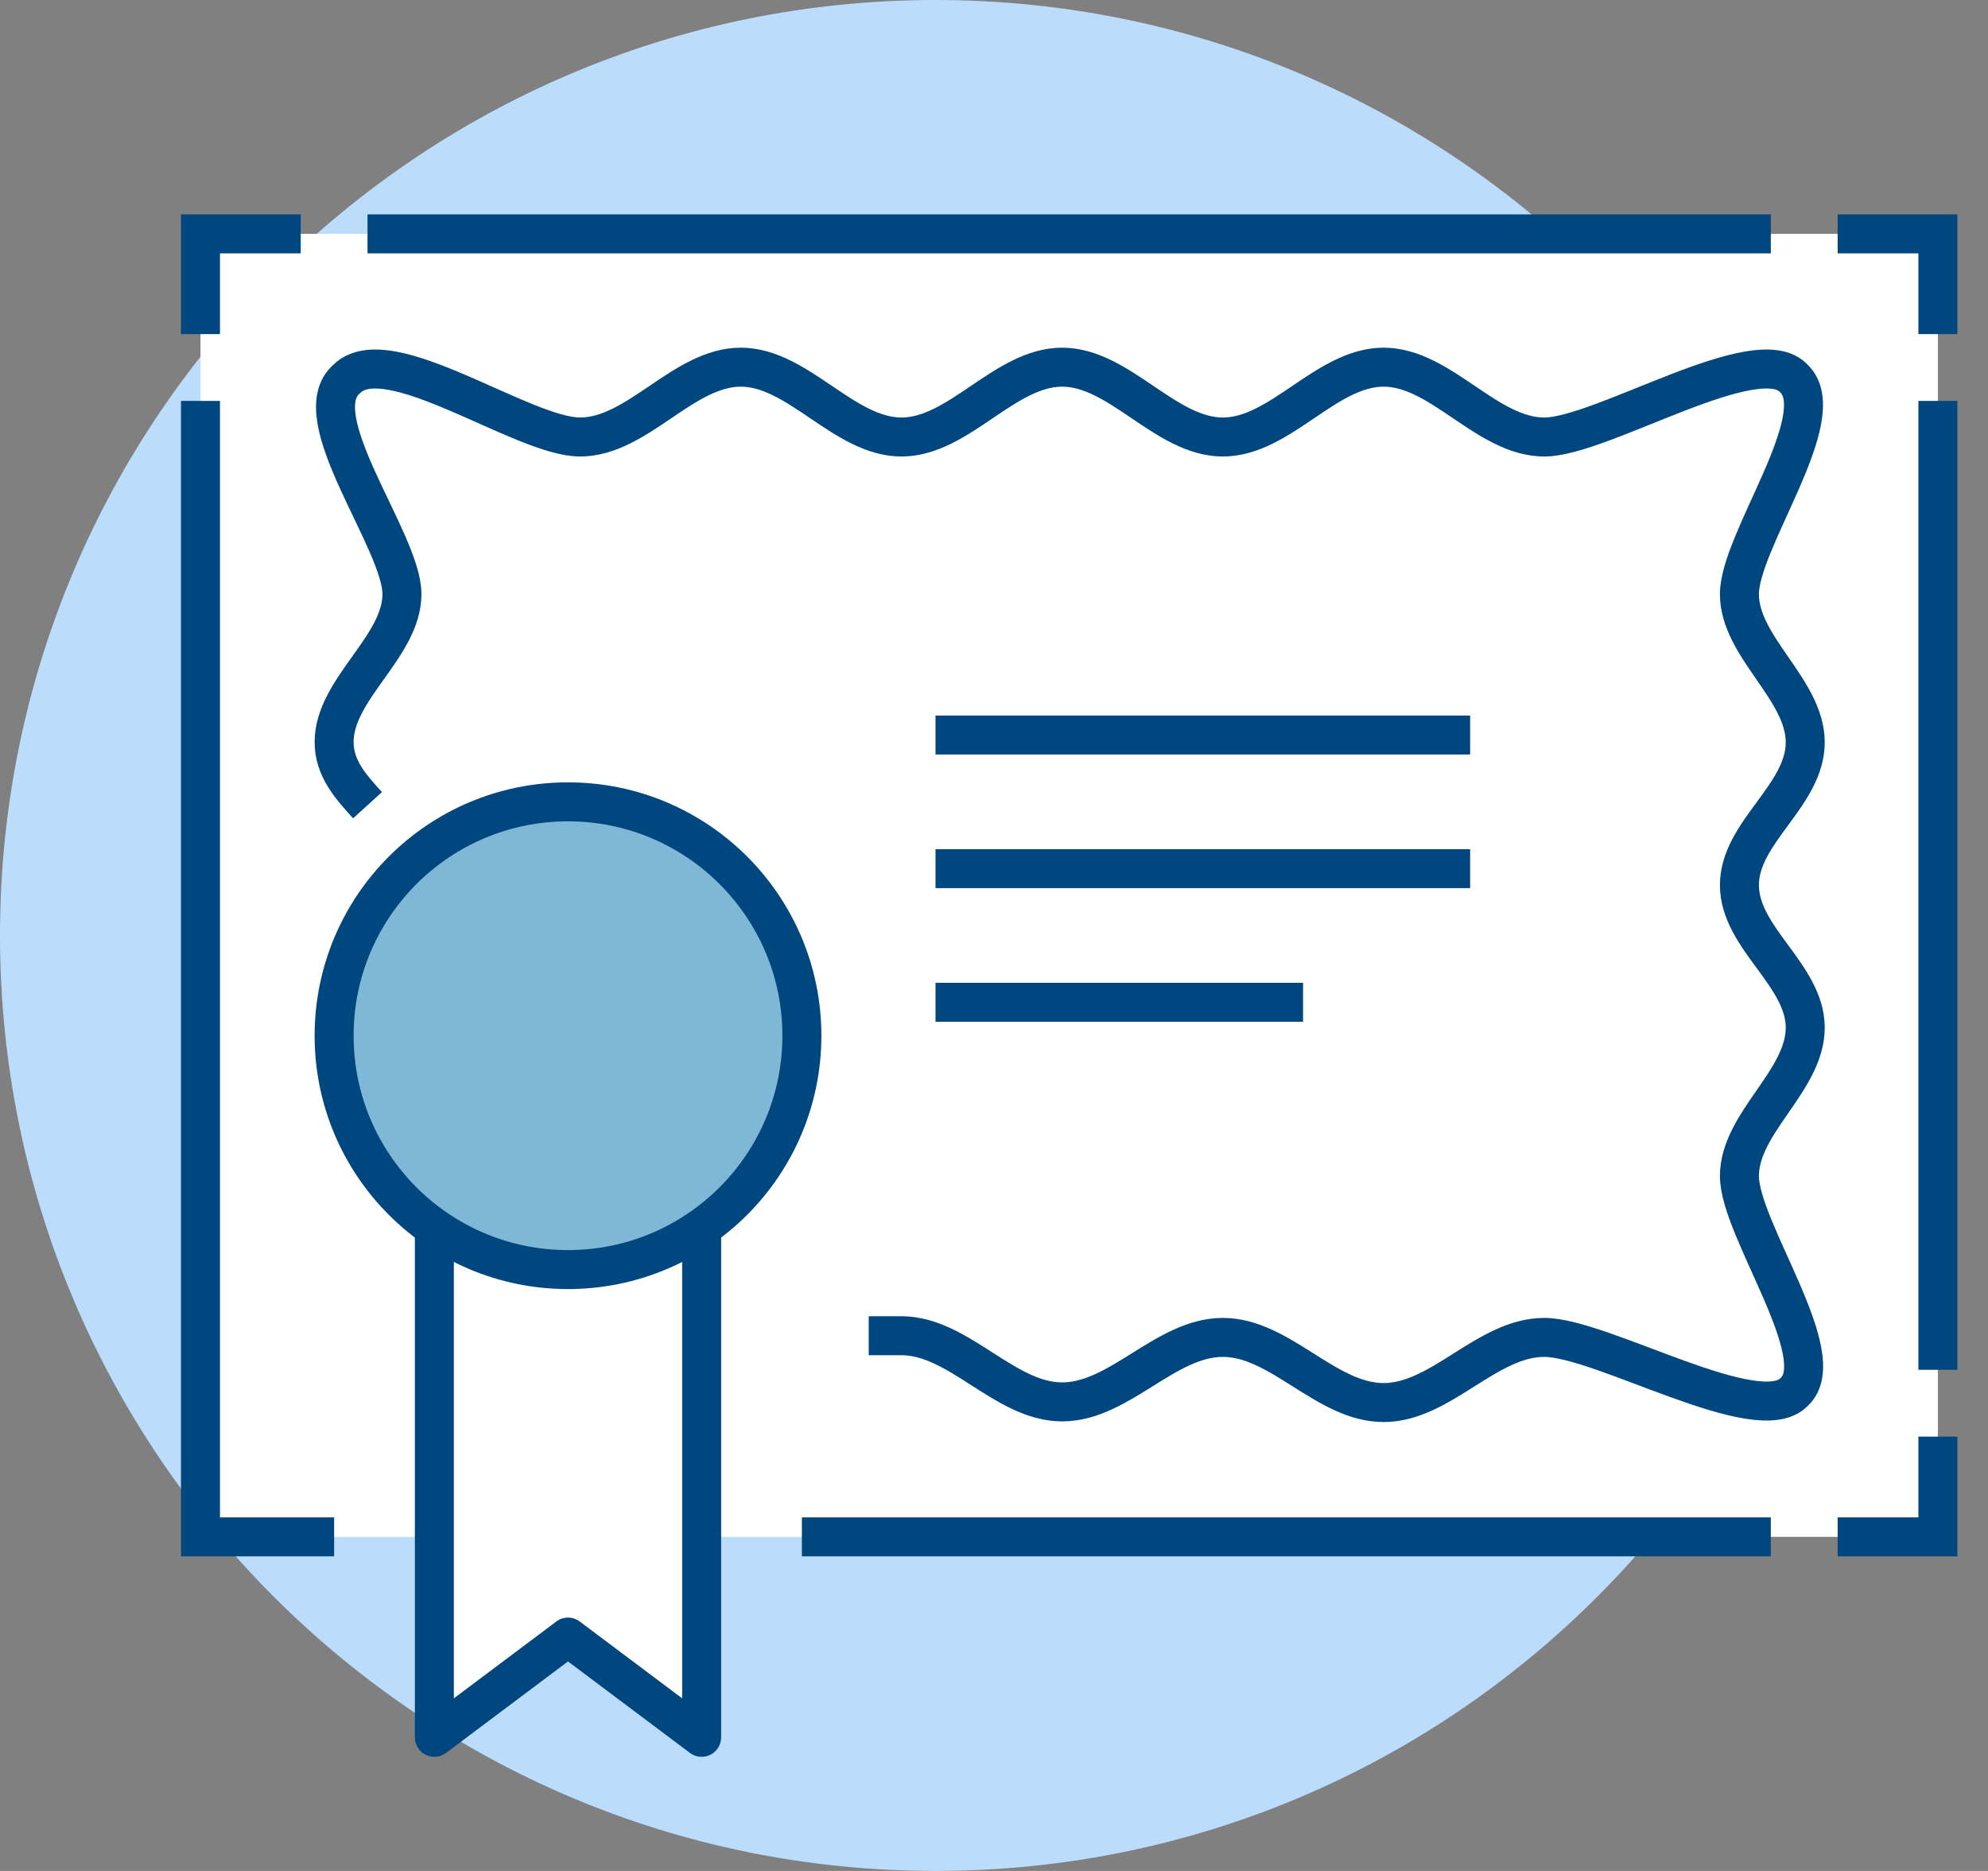
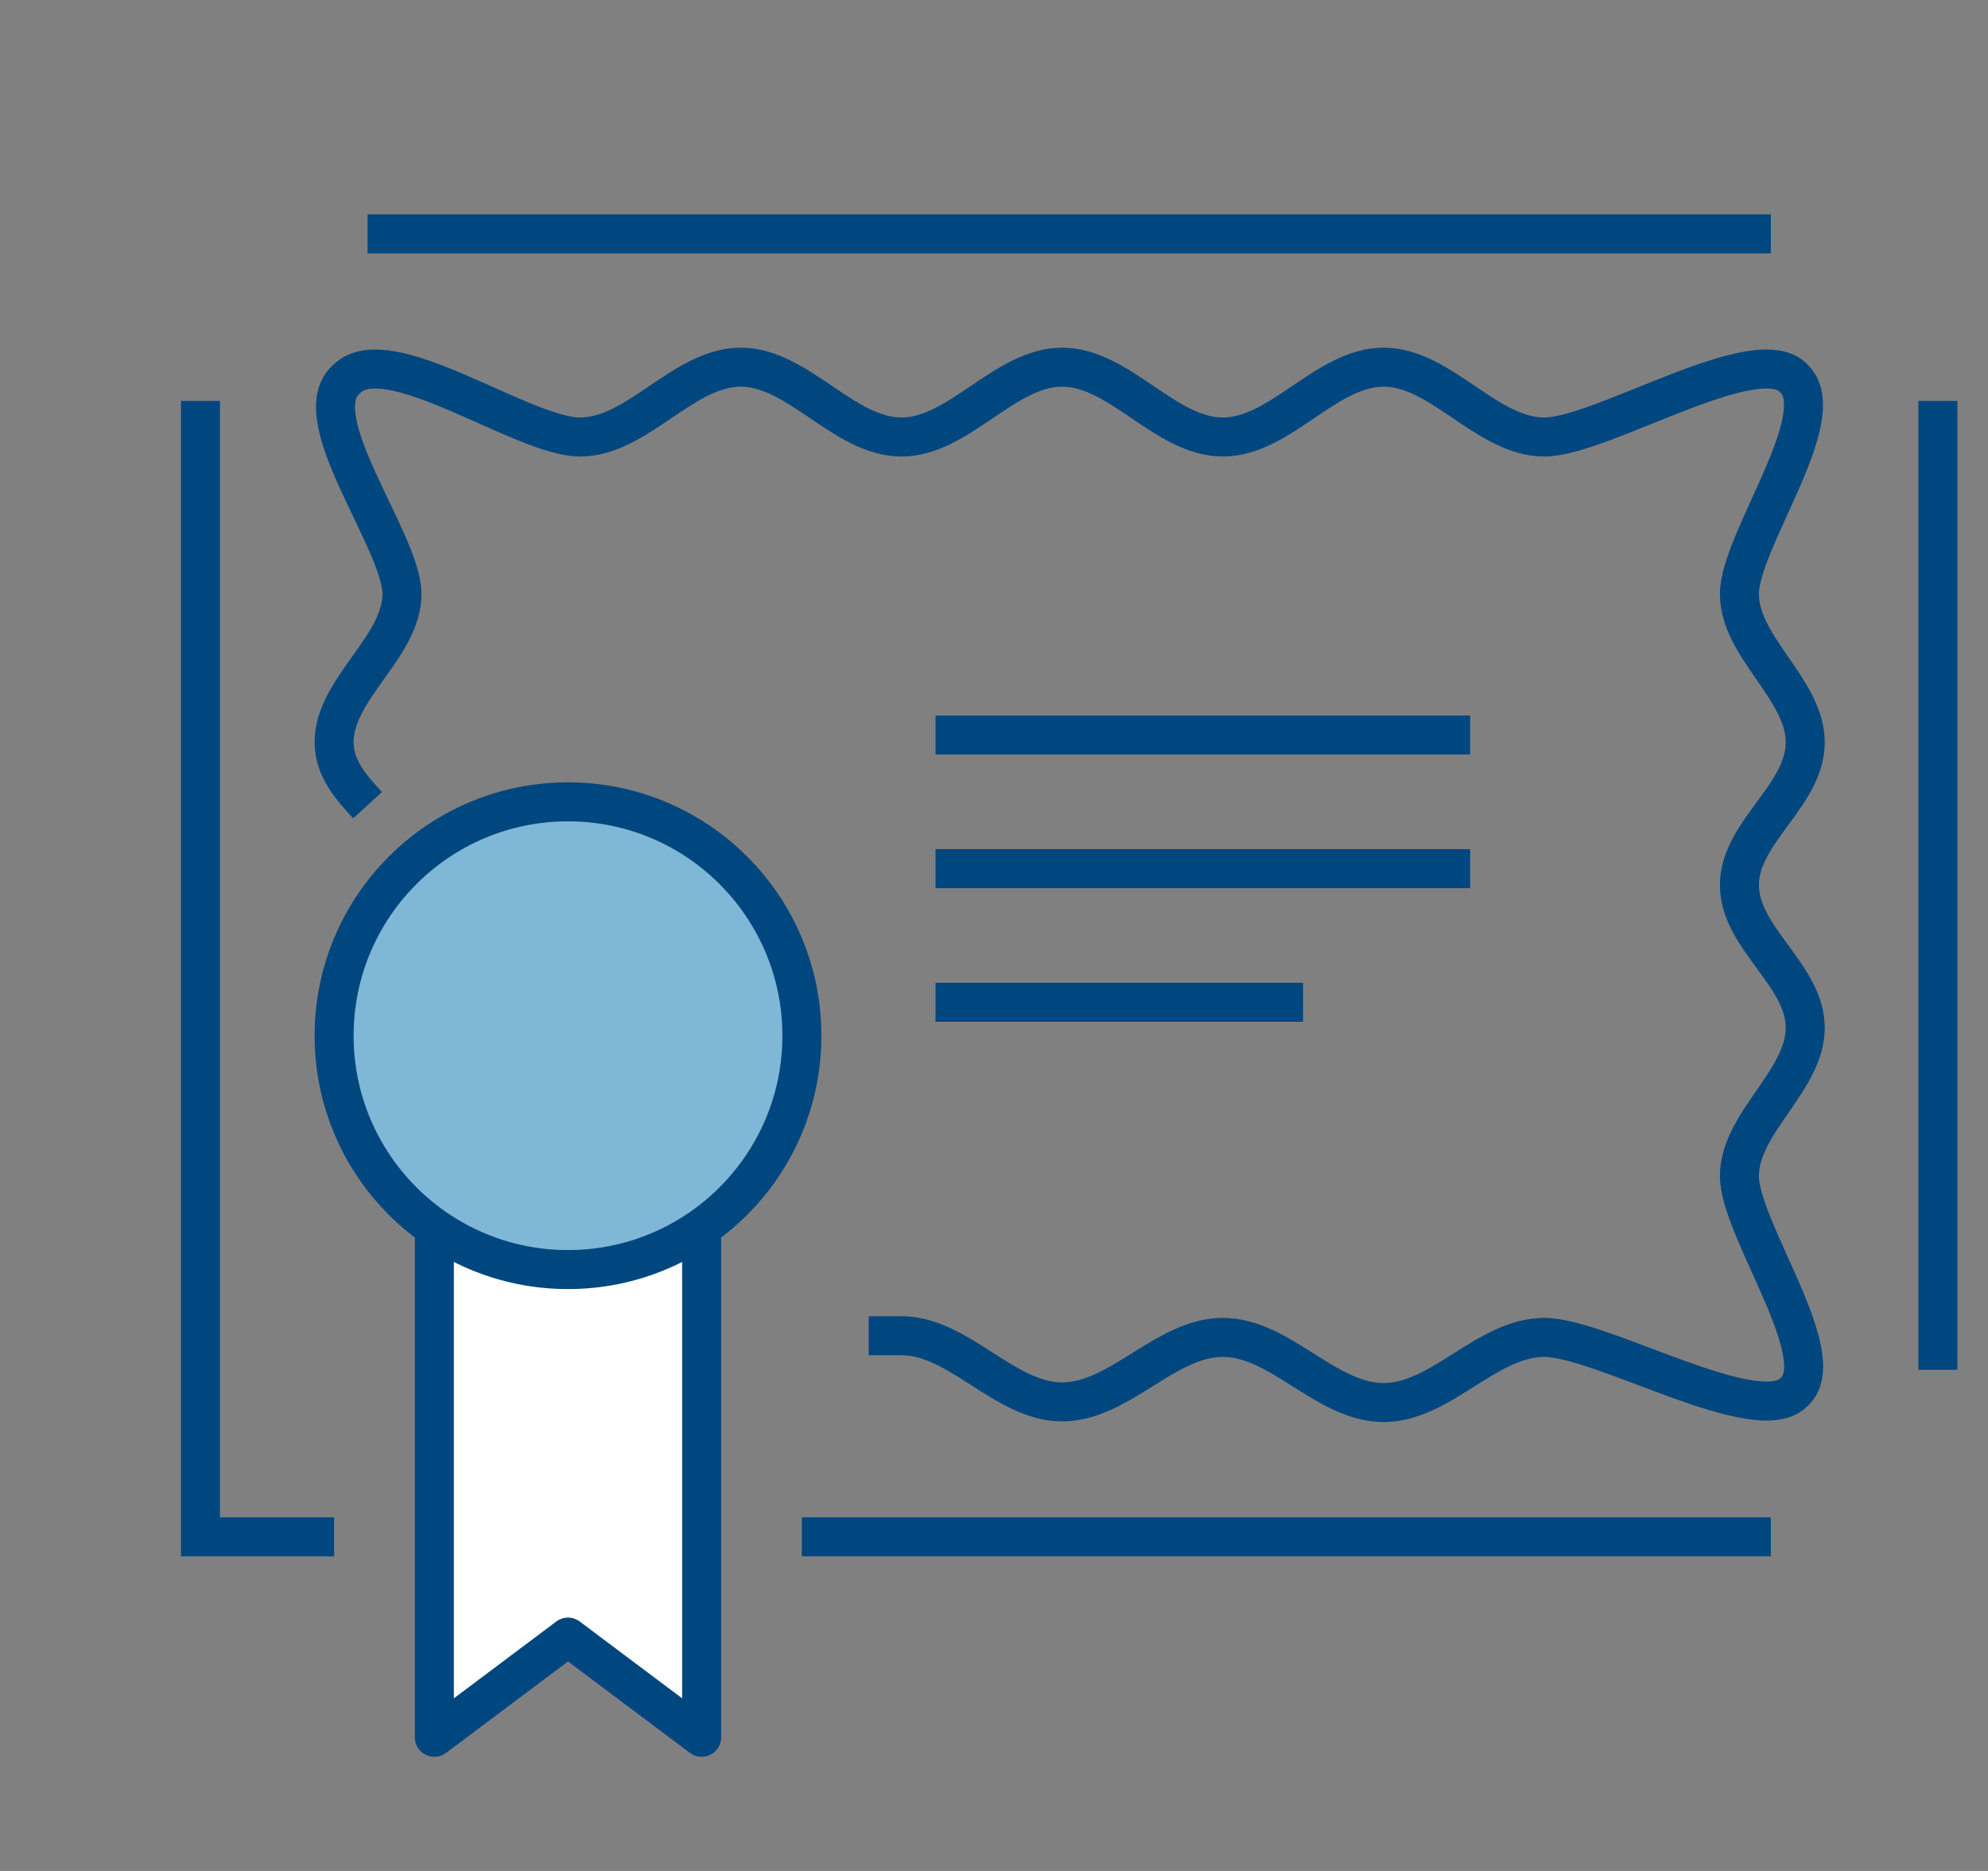
<svg xmlns="http://www.w3.org/2000/svg" width="102" height="96" viewBox="0 0 102 96" fill="none">
  <rect x="0" y="0" width="102" height="96" fill="#808080" stroke="none" />
-   <path d="M48 96C74.51 96 96 74.51 96 48C96 21.49 74.51 0 48 0C21.49 0 0 21.49 0 48C0 74.51 21.49 96 48 96Z" fill="#BBDCFA" />
-   <path d="M99.428 12H10.286V78.857H99.428V12Z" fill="white" />
+   <path d="M99.428 12H10.286V78.857V12Z" fill="white" />
  <path d="M90.857 78.857H41.143" stroke="#00467F" stroke-width="2" stroke-miterlimit="10" />
-   <path d="M99.428 73.714V78.857H94.286" stroke="#00467F" stroke-width="2" stroke-miterlimit="10" />
  <path d="M99.429 20.571V70.286" stroke="#00467F" stroke-width="2" stroke-miterlimit="10" />
-   <path d="M94.286 12H99.428V17.143" stroke="#00467F" stroke-width="2" stroke-miterlimit="10" />
  <path d="M18.857 12H90.857" stroke="#00467F" stroke-width="2" stroke-miterlimit="10" />
-   <path d="M10.286 17.143V12H15.428" stroke="#00467F" stroke-width="2" stroke-miterlimit="10" />
  <path d="M17.143 78.857H10.286V20.571" stroke="#00467F" stroke-width="2" stroke-miterlimit="10" />
  <path d="M18.857 41.315C18 40.372 17.143 39.429 17.143 38.075C17.143 35.349 20.623 33.189 20.623 30.48C20.623 27.755 15.532 21.378 17.794 19.44C19.903 17.349 26.812 22.423 29.76 22.423C32.709 22.423 35.057 18.84 38.006 18.84C40.955 18.84 43.303 22.423 46.252 22.423C49.2 22.423 51.549 18.84 54.497 18.84C57.446 18.84 59.794 22.423 62.743 22.423C65.692 22.423 68.04 18.84 70.989 18.84C73.937 18.84 76.286 22.423 79.234 22.423C82.183 22.423 90.223 17.349 92.057 19.44C94.029 21.378 89.246 27.755 89.246 30.48C89.246 33.206 92.623 35.366 92.623 38.092C92.623 40.818 89.246 42.703 89.246 45.412C89.246 48.138 92.623 50.023 92.623 52.732C92.623 55.458 89.246 57.617 89.246 60.343C89.246 63.069 94.046 69.6 92.057 71.418C90.223 73.372 82.183 68.623 79.234 68.623C76.286 68.623 73.937 71.966 70.989 71.966C68.04 71.966 65.692 68.623 62.743 68.623C59.794 68.623 57.446 71.932 54.497 71.932C51.549 71.932 49.2 68.537 46.252 68.537H44.572" stroke="#00467F" stroke-width="2" stroke-miterlimit="10" />
  <path d="M22.286 63.429V89.143L29.143 84L36 89.143V63.429H22.286Z" fill="white" />
  <path d="M36 63.429V89.143L29.143 84L22.286 89.143V63.429" stroke="#00467F" stroke-width="2" stroke-miterlimit="10" stroke-linejoin="round" />
  <path d="M29.143 65.143C35.77 65.143 41.143 59.77 41.143 53.143C41.143 46.516 35.77 41.143 29.143 41.143C22.516 41.143 17.143 46.516 17.143 53.143C17.143 59.77 22.516 65.143 29.143 65.143Z" fill="#7FB7D6" stroke="#00467F" stroke-width="2" stroke-miterlimit="10" stroke-linejoin="round" />
  <path d="M48 37.714H75.429" stroke="#00467F" stroke-width="2" stroke-miterlimit="10" stroke-linejoin="round" />
  <path d="M48 44.571H75.429" stroke="#00467F" stroke-width="2" stroke-miterlimit="10" stroke-linejoin="round" />
  <path d="M48 51.429H66.857" stroke="#00467F" stroke-width="2" stroke-miterlimit="10" stroke-linejoin="round" />
</svg>